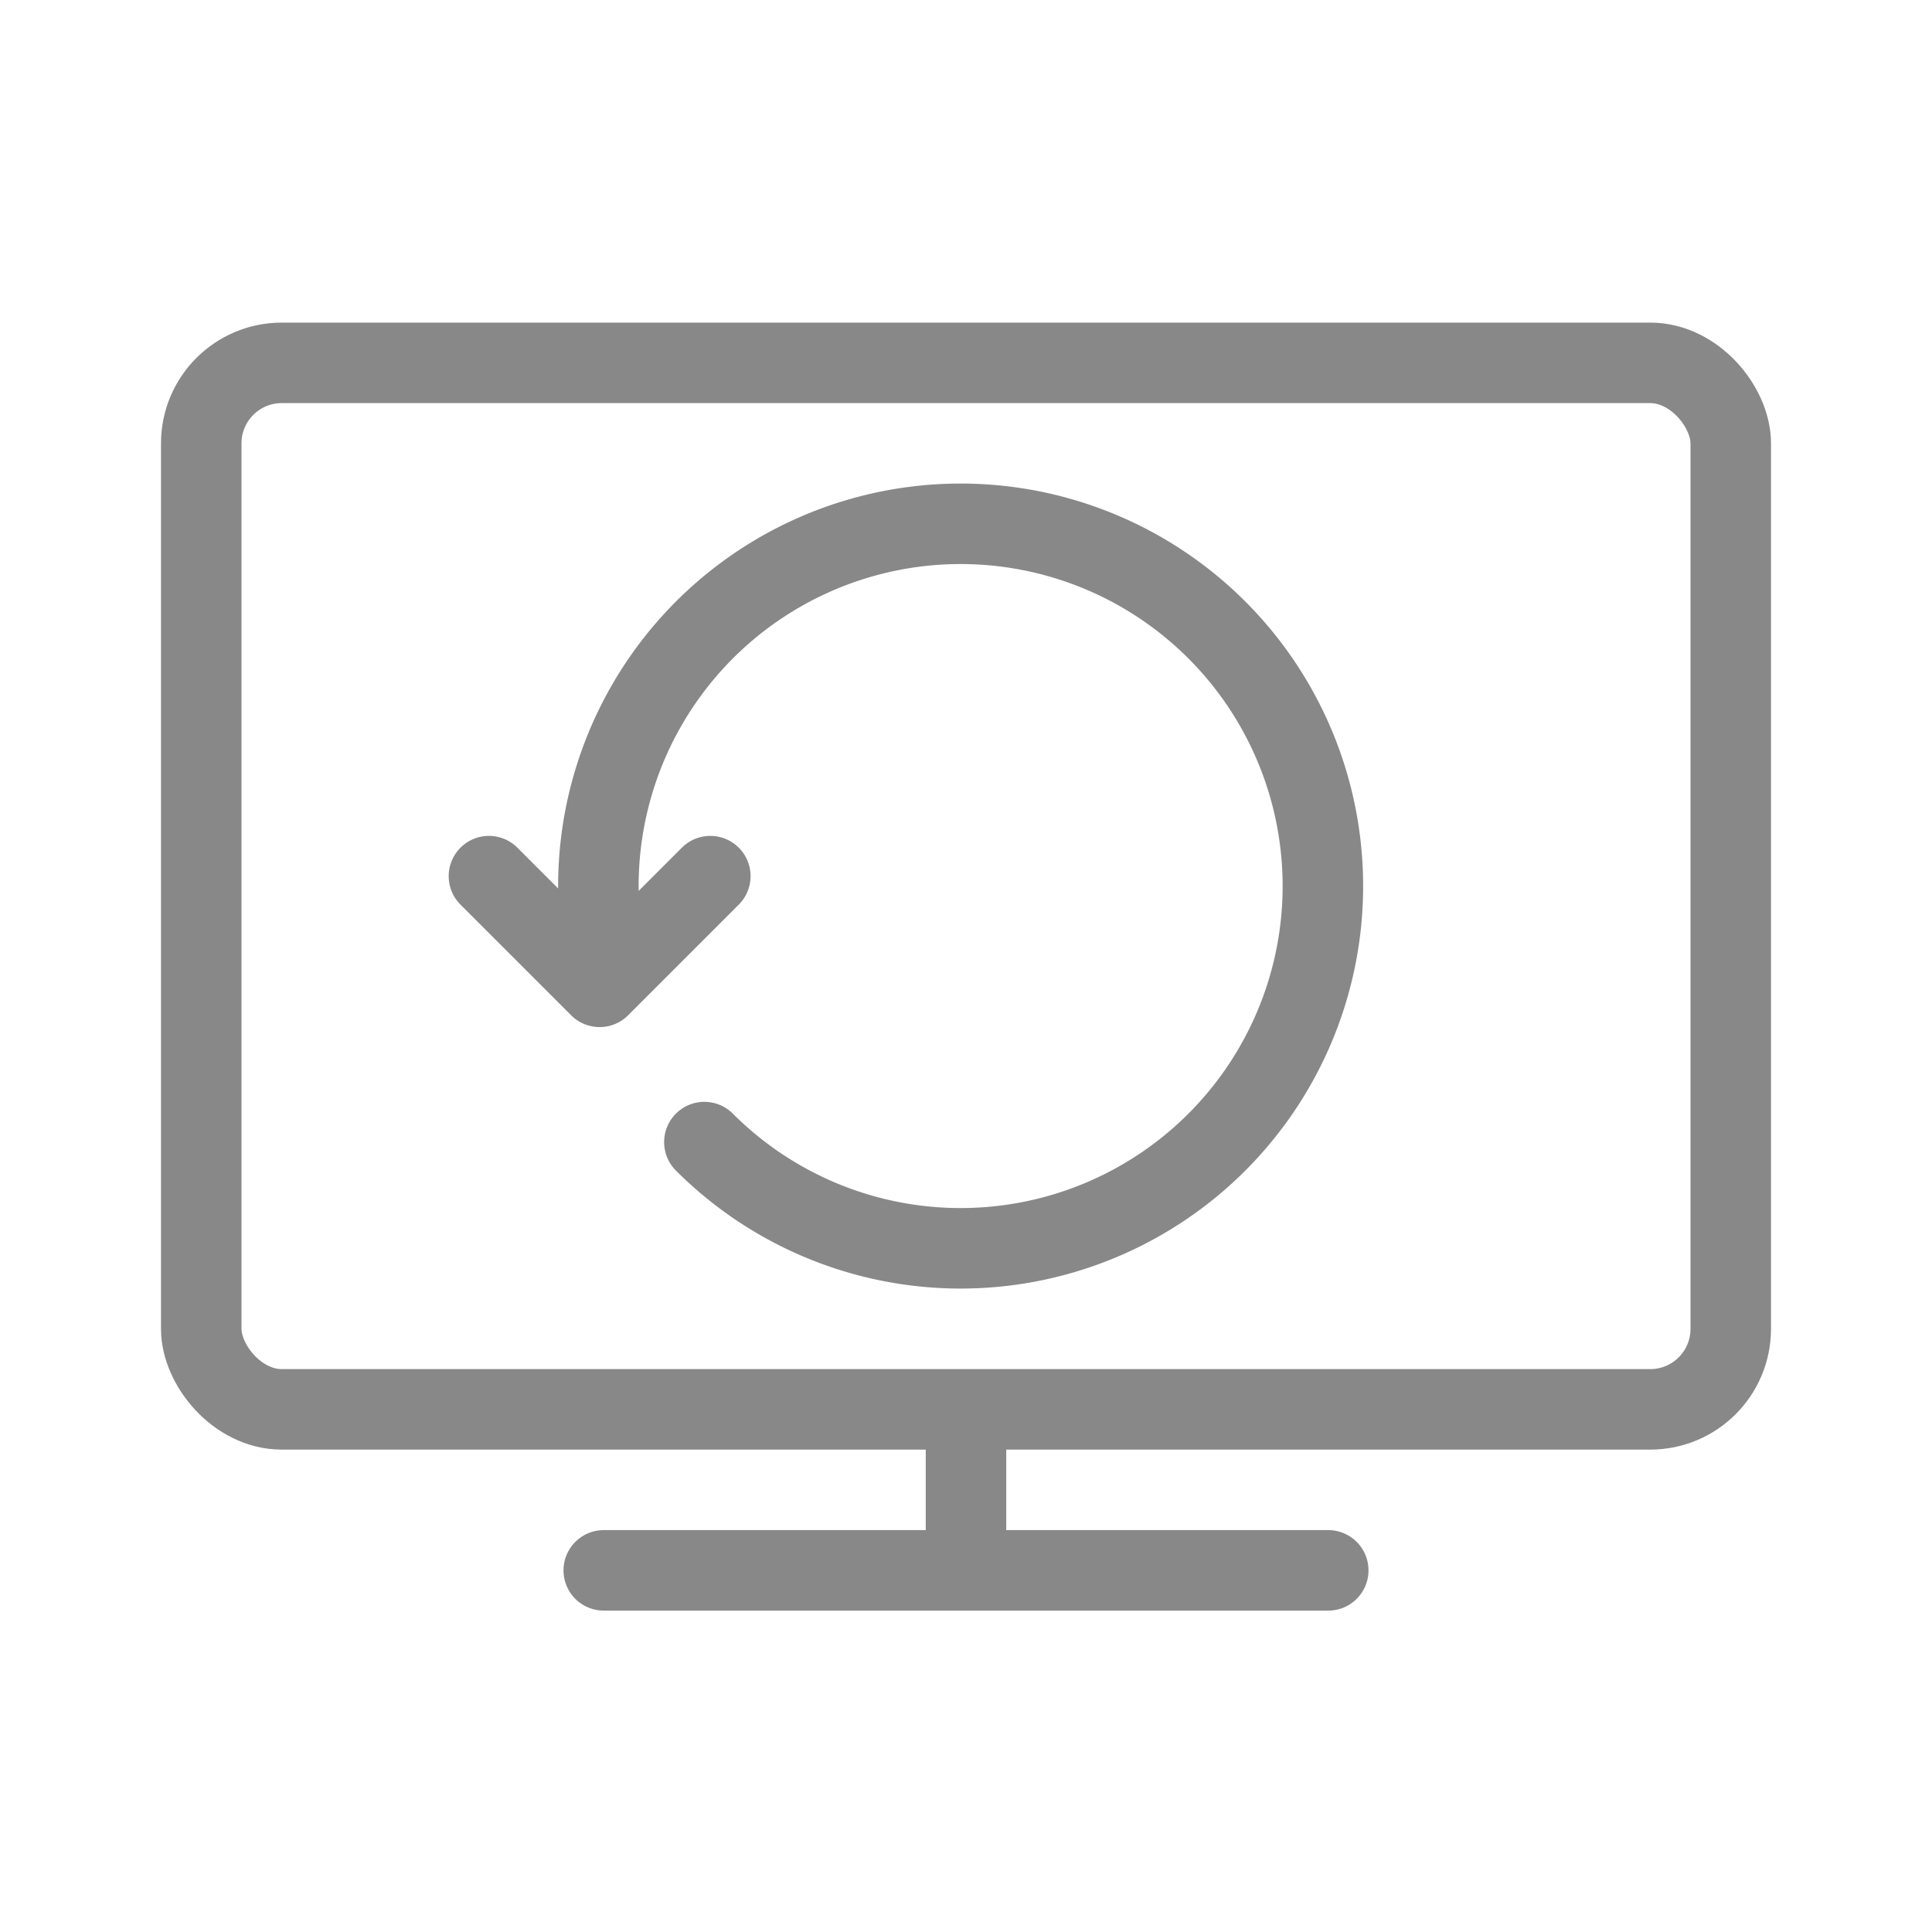
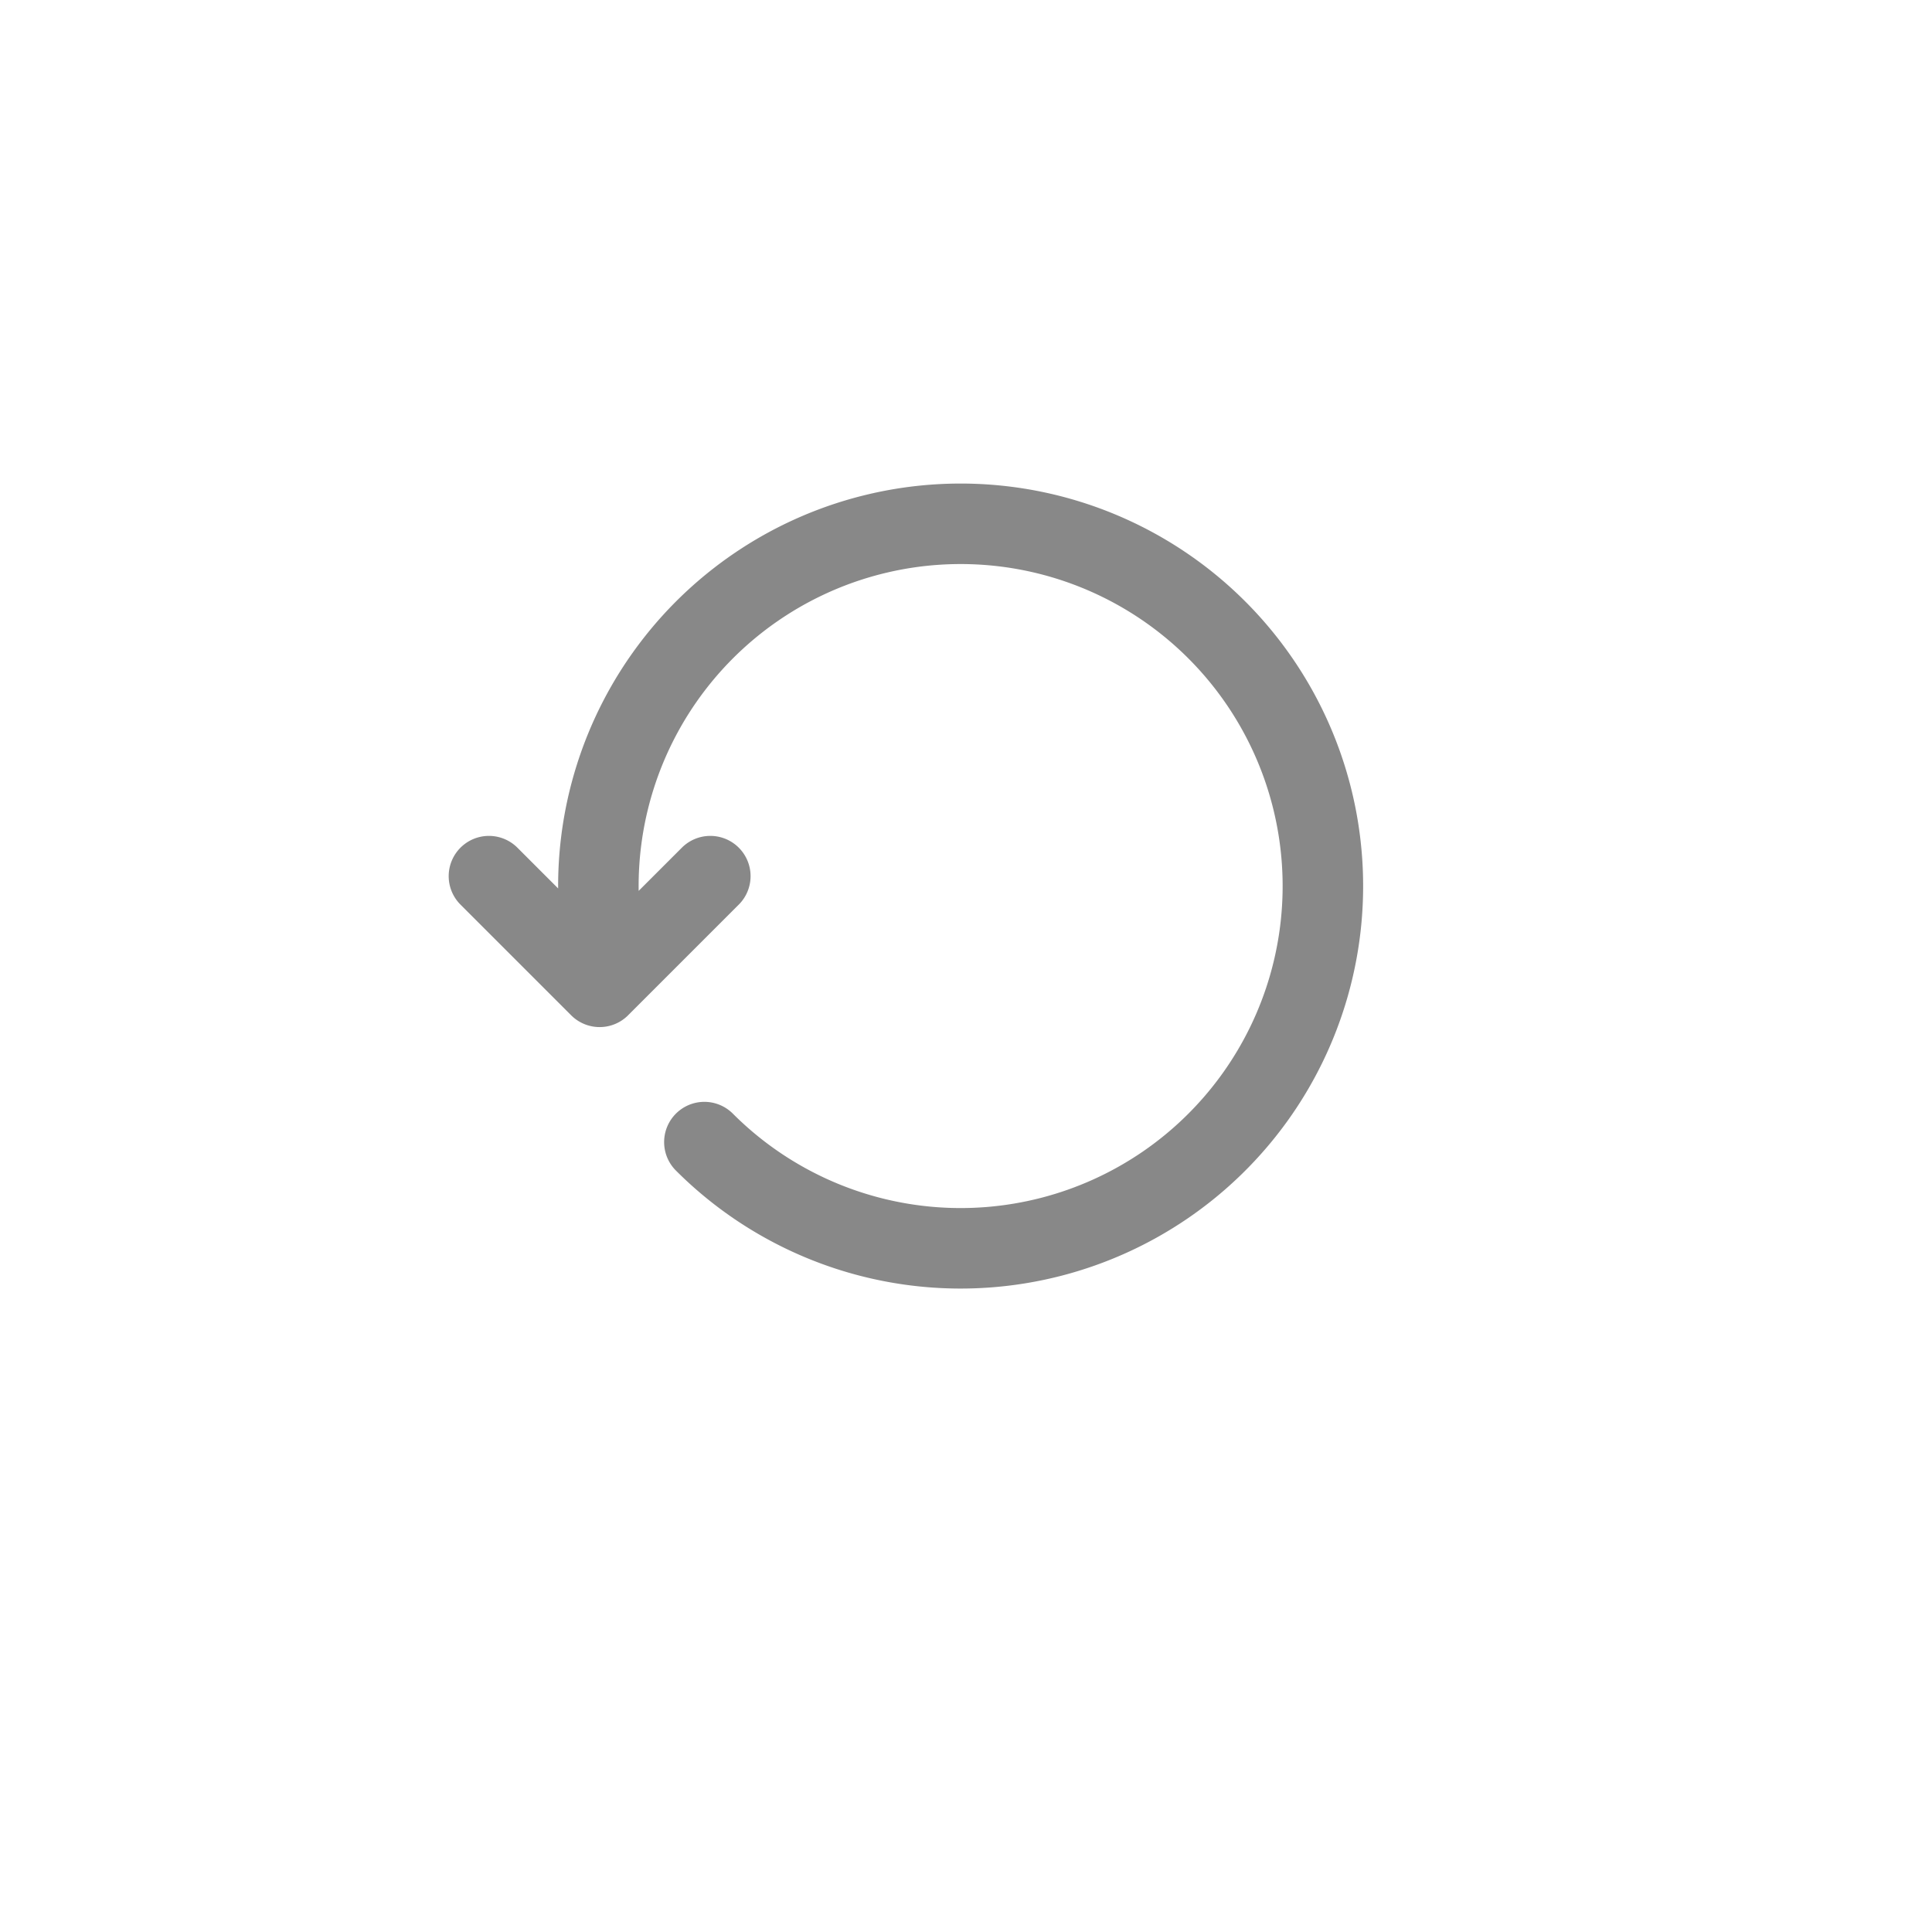
<svg xmlns="http://www.w3.org/2000/svg" id="Layer_1" data-name="Layer 1" viewBox="0 0 192 192">
  <defs>
    <style>.cls-1{fill:none;stroke:#888;stroke-linecap:round;stroke-linejoin:round;stroke-width:8px}</style>
  </defs>
  <title>tv-restart</title>
  <path d="M48.59 87.07l11 11 11-11M70 113.5a36 36 0 10-10.5-23.9" class="cls-1" />
-   <rect width="152" height="104" x="20" y="36.06" class="cls-1" rx="8" />
-   <path d="M60 156.06h72M96 144.06v10" class="cls-1" />
</svg>